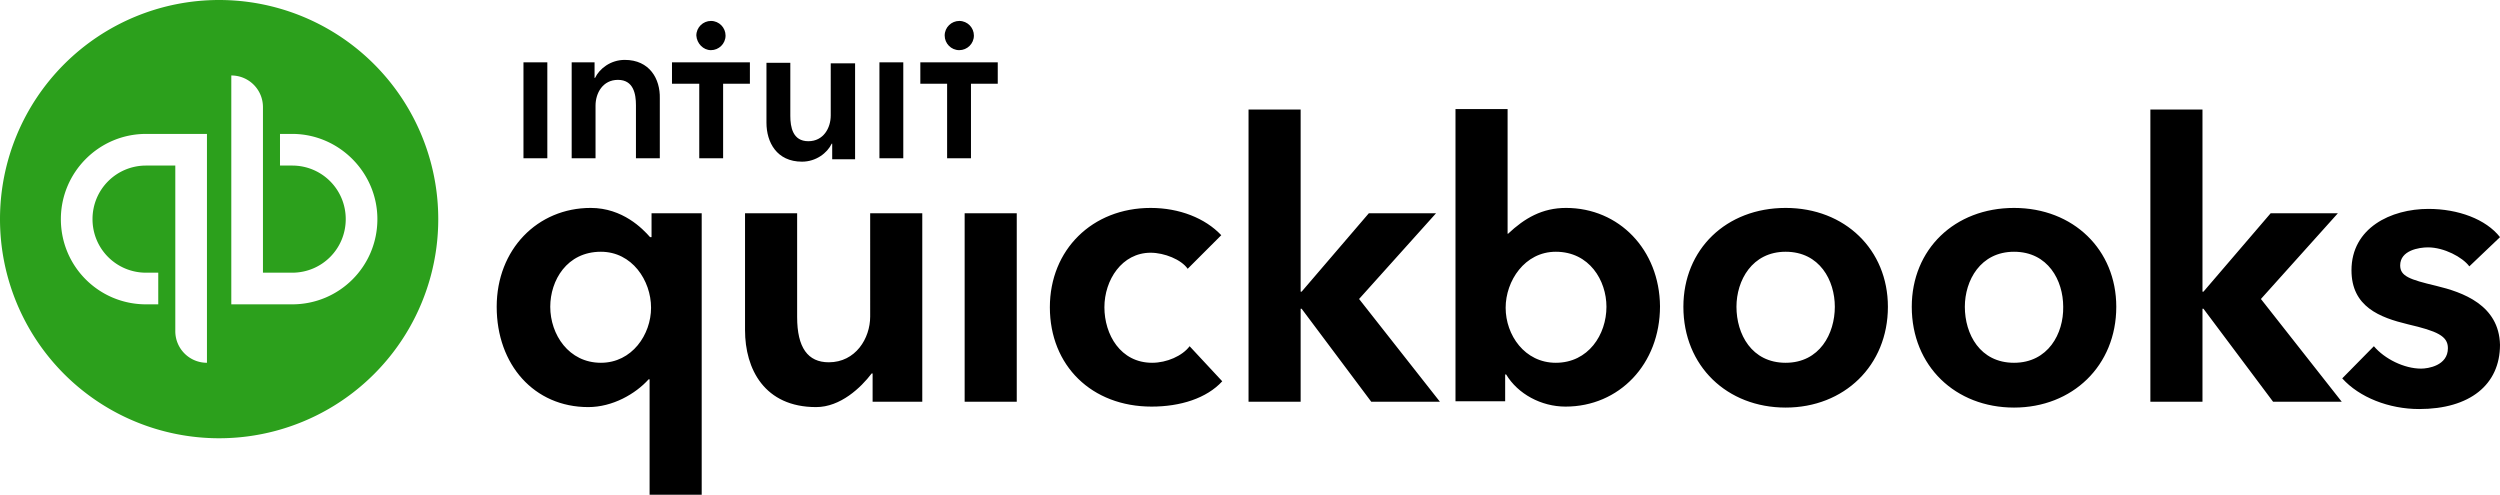
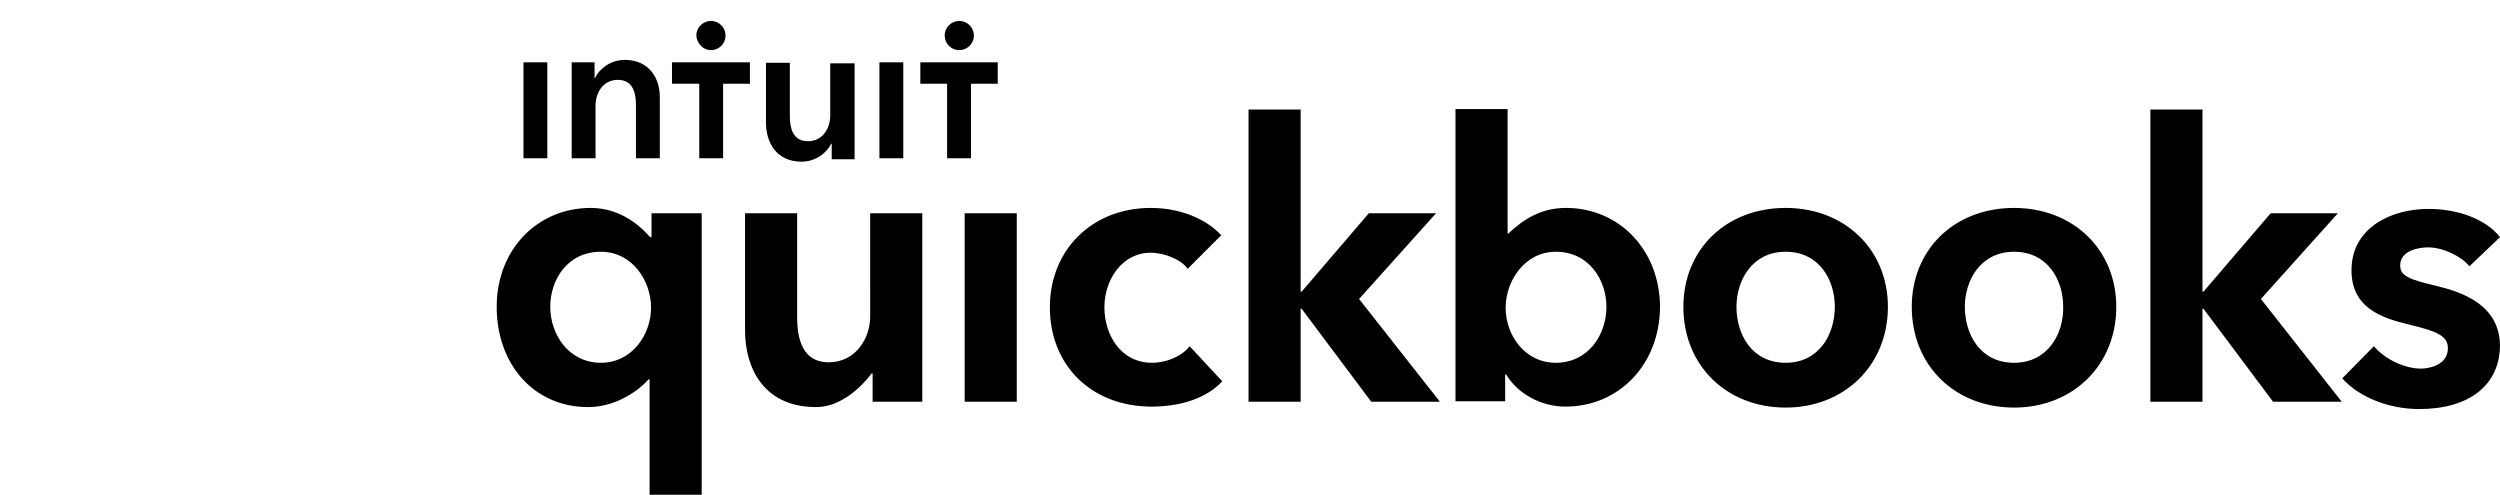
<svg xmlns="http://www.w3.org/2000/svg" xmlns:ns1="http://www.inkscape.org/namespaces/inkscape" xmlns:ns2="http://sodipodi.sourceforge.net/DTD/sodipodi-0.dtd" version="1.2" id="Layer_1" x="0px" y="0px" viewBox="0 0 513.4 101.6" xml:space="preserve" width="513.4" height="101.6" ns1:version="0.91 r13725" ns2:docname="quickbooks.svg">
  <ns2:namedview pagecolor="#ffffff" bordercolor="#666666" borderopacity="1" objecttolerance="10" gridtolerance="10" guidetolerance="10" ns1:pageopacity="0" ns1:pageshadow="2" ns1:window-width="707" ns1:window-height="480" id="namedview8" showgrid="false" fit-margin-top="0" fit-margin-left="0" fit-margin-right="0" fit-margin-bottom="0" ns1:zoom="0.50721035" ns1:cx="4.2892147" ns1:cy="46.906863" ns1:window-x="0" ns1:window-y="0" ns1:window-maximized="0" ns1:current-layer="Layer_1" />
  <defs id="defs15" />
  <path d="m 236.6,74.5 c -6.5,0 -9.8,-5.8 -9.8,-11.4 0,-5.6 3.6,-11.2 9.5,-11.2 2.8,0 6.3,1.4 7.6,3.3 l 6.9,-6.9 c -3.3,-3.5 -8.6,-5.6 -14.5,-5.6 -12,0 -20.7,8.6 -20.7,20.4 0,12 8.6,20.4 20.9,20.4 5.9,0 11.3,-1.7 14.5,-5.2 l -6.7,-7.2 c -1.5,2 -4.7,3.4 -7.7,3.4 z m -38.5,8 10.7,0 0,-38.7 -10.7,0 z M 178.7,65 c 0,4.5 -3,9.4 -8.5,9.4 -4.3,0 -6.5,-3 -6.5,-9.3 l 0,-21.3 -10.7,0 0,24 c 0,8 4,15.8 14.6,15.8 5,0 9.2,-4 11.4,-6.9 l 0.2,0 0,5.8 10.2,0 0,-38.7 -10.7,0 z m -45,-16.3 -0.2,0 c -1.5,-1.7 -5.6,-6 -12.2,-6 -10.9,0 -19.3,8.5 -19.3,20.3 0,11.9 7.7,20.6 18.8,20.6 5,0 9.7,-2.7 12.4,-5.7 l 0.2,0 0,23.7 10.7,0 0,-57.8 -10.3,0 0,4.9 z M 123.4,74.5 C 116.8,74.5 113,68.7 113,63 c 0,-5.4 3.4,-11.3 10.4,-11.3 6.4,0 10.3,5.9 10.3,11.5 0,5.5 -3.9,11.3 -10.3,11.3 z M 366.7,42.7 c -12.2,0 -21,8.5 -21,20.3 0,12.2 9,20.7 21,20.7 12,0 21,-8.6 21,-20.7 0,-11.7 -8.8,-20.3 -21,-20.3 z m 0,31.8 c -7,0 -10.1,-5.9 -10.1,-11.5 0,-5.4 3.2,-11.3 10.1,-11.3 7,0 10.1,5.9 10.1,11.3 0,5.5 -3.1,11.5 -10.1,11.5 z M 500.3,58.7 c -5.5,-1.3 -7.4,-2 -7.4,-4.2 0,-3.1 3.9,-3.7 5.7,-3.7 3.3,0 7.1,2 8.5,3.9 l 6.3,-6 c -2.9,-3.7 -8.6,-5.8 -14.7,-5.8 -7.7,0 -15.8,3.9 -15.8,12.6 0,7.5 5.8,9.7 11.6,11.1 6,1.4 8.2,2.4 8.2,4.9 0,3.6 -4.1,4.2 -5.5,4.2 -3.5,0 -7.5,-2 -9.7,-4.6 l -6.5,6.6 c 3.5,3.9 9.6,6.3 15.8,6.3 10.4,0 16.6,-5 16.6,-13.2 -0.2,-8.2 -7.7,-10.8 -13.1,-12.1 z m -20.2,-14.9 -13.8,0 -13.8,16.1 -0.2,0 0,-37.4 -10.7,0 0,60 10.7,0 0,-19.1 0.2,0 14.3,19.1 14.1,0 -16.6,-21.1 z M 321.6,42.7 c -4.9,0 -8.5,2.1 -11.9,5.3 l -0.1,0 0,-25.6 -10.7,0 0,60 10.2,0 0,-5.5 0.2,0 c 2.4,4 7.2,6.6 12.2,6.6 11,0 19.4,-8.7 19.4,-20.6 -0.1,-11.6 -8.4,-20.2 -19.3,-20.2 z m -2.1,31.8 c -6.4,0 -10.3,-5.7 -10.3,-11.3 0,-5.5 3.9,-11.5 10.3,-11.5 6.9,0 10.4,5.9 10.4,11.3 0,5.7 -3.7,11.5 -10.4,11.5 z m -24.6,-30.7 -13.8,0 -13.8,16.1 -0.2,0 0,-37.4 -10.7,0 0,60 10.7,0 0,-19.1 0.2,0 14.3,19.1 14.1,0 -16.6,-21.1 z m 118.7,-1.1 c -12.2,0 -21,8.5 -21,20.3 0,12.2 9,20.7 21,20.7 12,0 21,-8.6 21,-20.7 0,-11.7 -8.8,-20.3 -21,-20.3 z m 0,31.8 c -7,0 -10.1,-5.9 -10.1,-11.5 0,-5.4 3.2,-11.3 10.1,-11.3 7,0 10.1,5.9 10.1,11.3 0.1,5.5 -3.1,11.5 -10.1,11.5 z" id="quickbooks" ns1:connector-curvature="0" />
-   <path id="Circle_2_" d="M 45,0 A 45,45 0 0 0 0,45 45,45 0 0 0 45,90 45,45 0 0 0 90,45 45,45 0 0 0 45,0 Z m 2.5,15.5 c 3.6,0 6.5,2.9 6.5,6.5 l 0,34 6,0 C 66.1,56 71,51.1 71,45 71,38.9 66.1,34 60,34 l -2.5,0 0,-6.5 2.5,0 c 9.6,0 17.5,7.9 17.5,17.5 0,9.7 -7.8,17.5 -17.5,17.5 l -12.5,0 0,-47 z m -17.5,12 12.5,0 0,47 C 38.9,74.5 36,71.6 36,68 l 0,-34 -6,0 c -6.1,0 -11,4.9 -11,11 0,6.1 4.9,11 11,11 l 2.5,0 0,6.5 -2.5,0 C 20.3,62.5 12.5,54.7 12.5,45 12.5,35.4 20.3,27.5 30,27.5 Z" style="fill:#2ca01c" ns1:connector-curvature="0" />
-   <path id="intuit_2_" d="m 146,10.3 c 1.6,0 3,-1.3 3,-3 0,-1.6 -1.3,-3 -3,-3 -1.6,0 -3,1.3 -3,3 0.1,1.6 1.4,3 3,3 z m -17.7,2 c -2.9,0 -5.2,1.8 -6.1,3.7 l -0.1,0 0,-3.2 -4.7,0 0,19.7 4.9,0 0,-10.8 c 0,-2.6 1.5,-5.3 4.6,-5.3 3.2,0 3.7,2.9 3.7,5.2 l 0,10.9 4.9,0 0,-12.3 c 0.1,-4 -2.1,-7.9 -7.2,-7.9 z m -20.8,20.2 4.9,0 0,-19.7 -4.9,0 z M 197,10.3 c 1.6,0 3,-1.3 3,-3 0,-1.6 -1.3,-3 -3,-3 -1.6,0 -3,1.3 -3,3 0,1.6 1.3,3 3,3 z m -8,2.5 0,4.4 5.5,0 0,15.3 4.9,0 0,-15.3 5.5,0 0,-4.4 z m -8.4,19.7 4.9,0 0,-19.7 -4.9,0 z m -42.5,-15.3 5.5,0 0,15.3 4.9,0 0,-15.3 5.5,0 0,-4.4 -16,0 0,4.4 z m 32.5,6.5 c 0,2.6 -1.5,5.3 -4.6,5.3 -3.2,0 -3.7,-2.9 -3.7,-5.2 l 0,-10.9 -4.9,0 0,12.3 c 0,4 2.1,8 7.3,8 2.9,0 5.2,-1.8 6.1,-3.7 l 0.1,0 0,3.2 4.7,0 0,-19.7 -5,0 z" ns1:connector-curvature="0" />
+   <path id="intuit_2_" d="m 146,10.3 c 1.6,0 3,-1.3 3,-3 0,-1.6 -1.3,-3 -3,-3 -1.6,0 -3,1.3 -3,3 0.1,1.6 1.4,3 3,3 z m -17.7,2 c -2.9,0 -5.2,1.8 -6.1,3.7 l -0.1,0 0,-3.2 -4.7,0 0,19.7 4.9,0 0,-10.8 c 0,-2.6 1.5,-5.3 4.6,-5.3 3.2,0 3.7,2.9 3.7,5.2 l 0,10.9 4.9,0 0,-12.3 c 0.1,-4 -2.1,-7.9 -7.2,-7.9 z m -20.8,20.2 4.9,0 0,-19.7 -4.9,0 z M 197,10.3 c 1.6,0 3,-1.3 3,-3 0,-1.6 -1.3,-3 -3,-3 -1.6,0 -3,1.3 -3,3 0,1.6 1.3,3 3,3 z m -8,2.5 0,4.4 5.5,0 0,15.3 4.9,0 0,-15.3 5.5,0 0,-4.4 z m -8.4,19.7 4.9,0 0,-19.7 -4.9,0 z m -42.5,-15.3 5.5,0 0,15.3 4.9,0 0,-15.3 5.5,0 0,-4.4 -16,0 0,4.4 m 32.5,6.5 c 0,2.6 -1.5,5.3 -4.6,5.3 -3.2,0 -3.7,-2.9 -3.7,-5.2 l 0,-10.9 -4.9,0 0,12.3 c 0,4 2.1,8 7.3,8 2.9,0 5.2,-1.8 6.1,-3.7 l 0.1,0 0,3.2 4.7,0 0,-19.7 -5,0 z" ns1:connector-curvature="0" />
</svg>